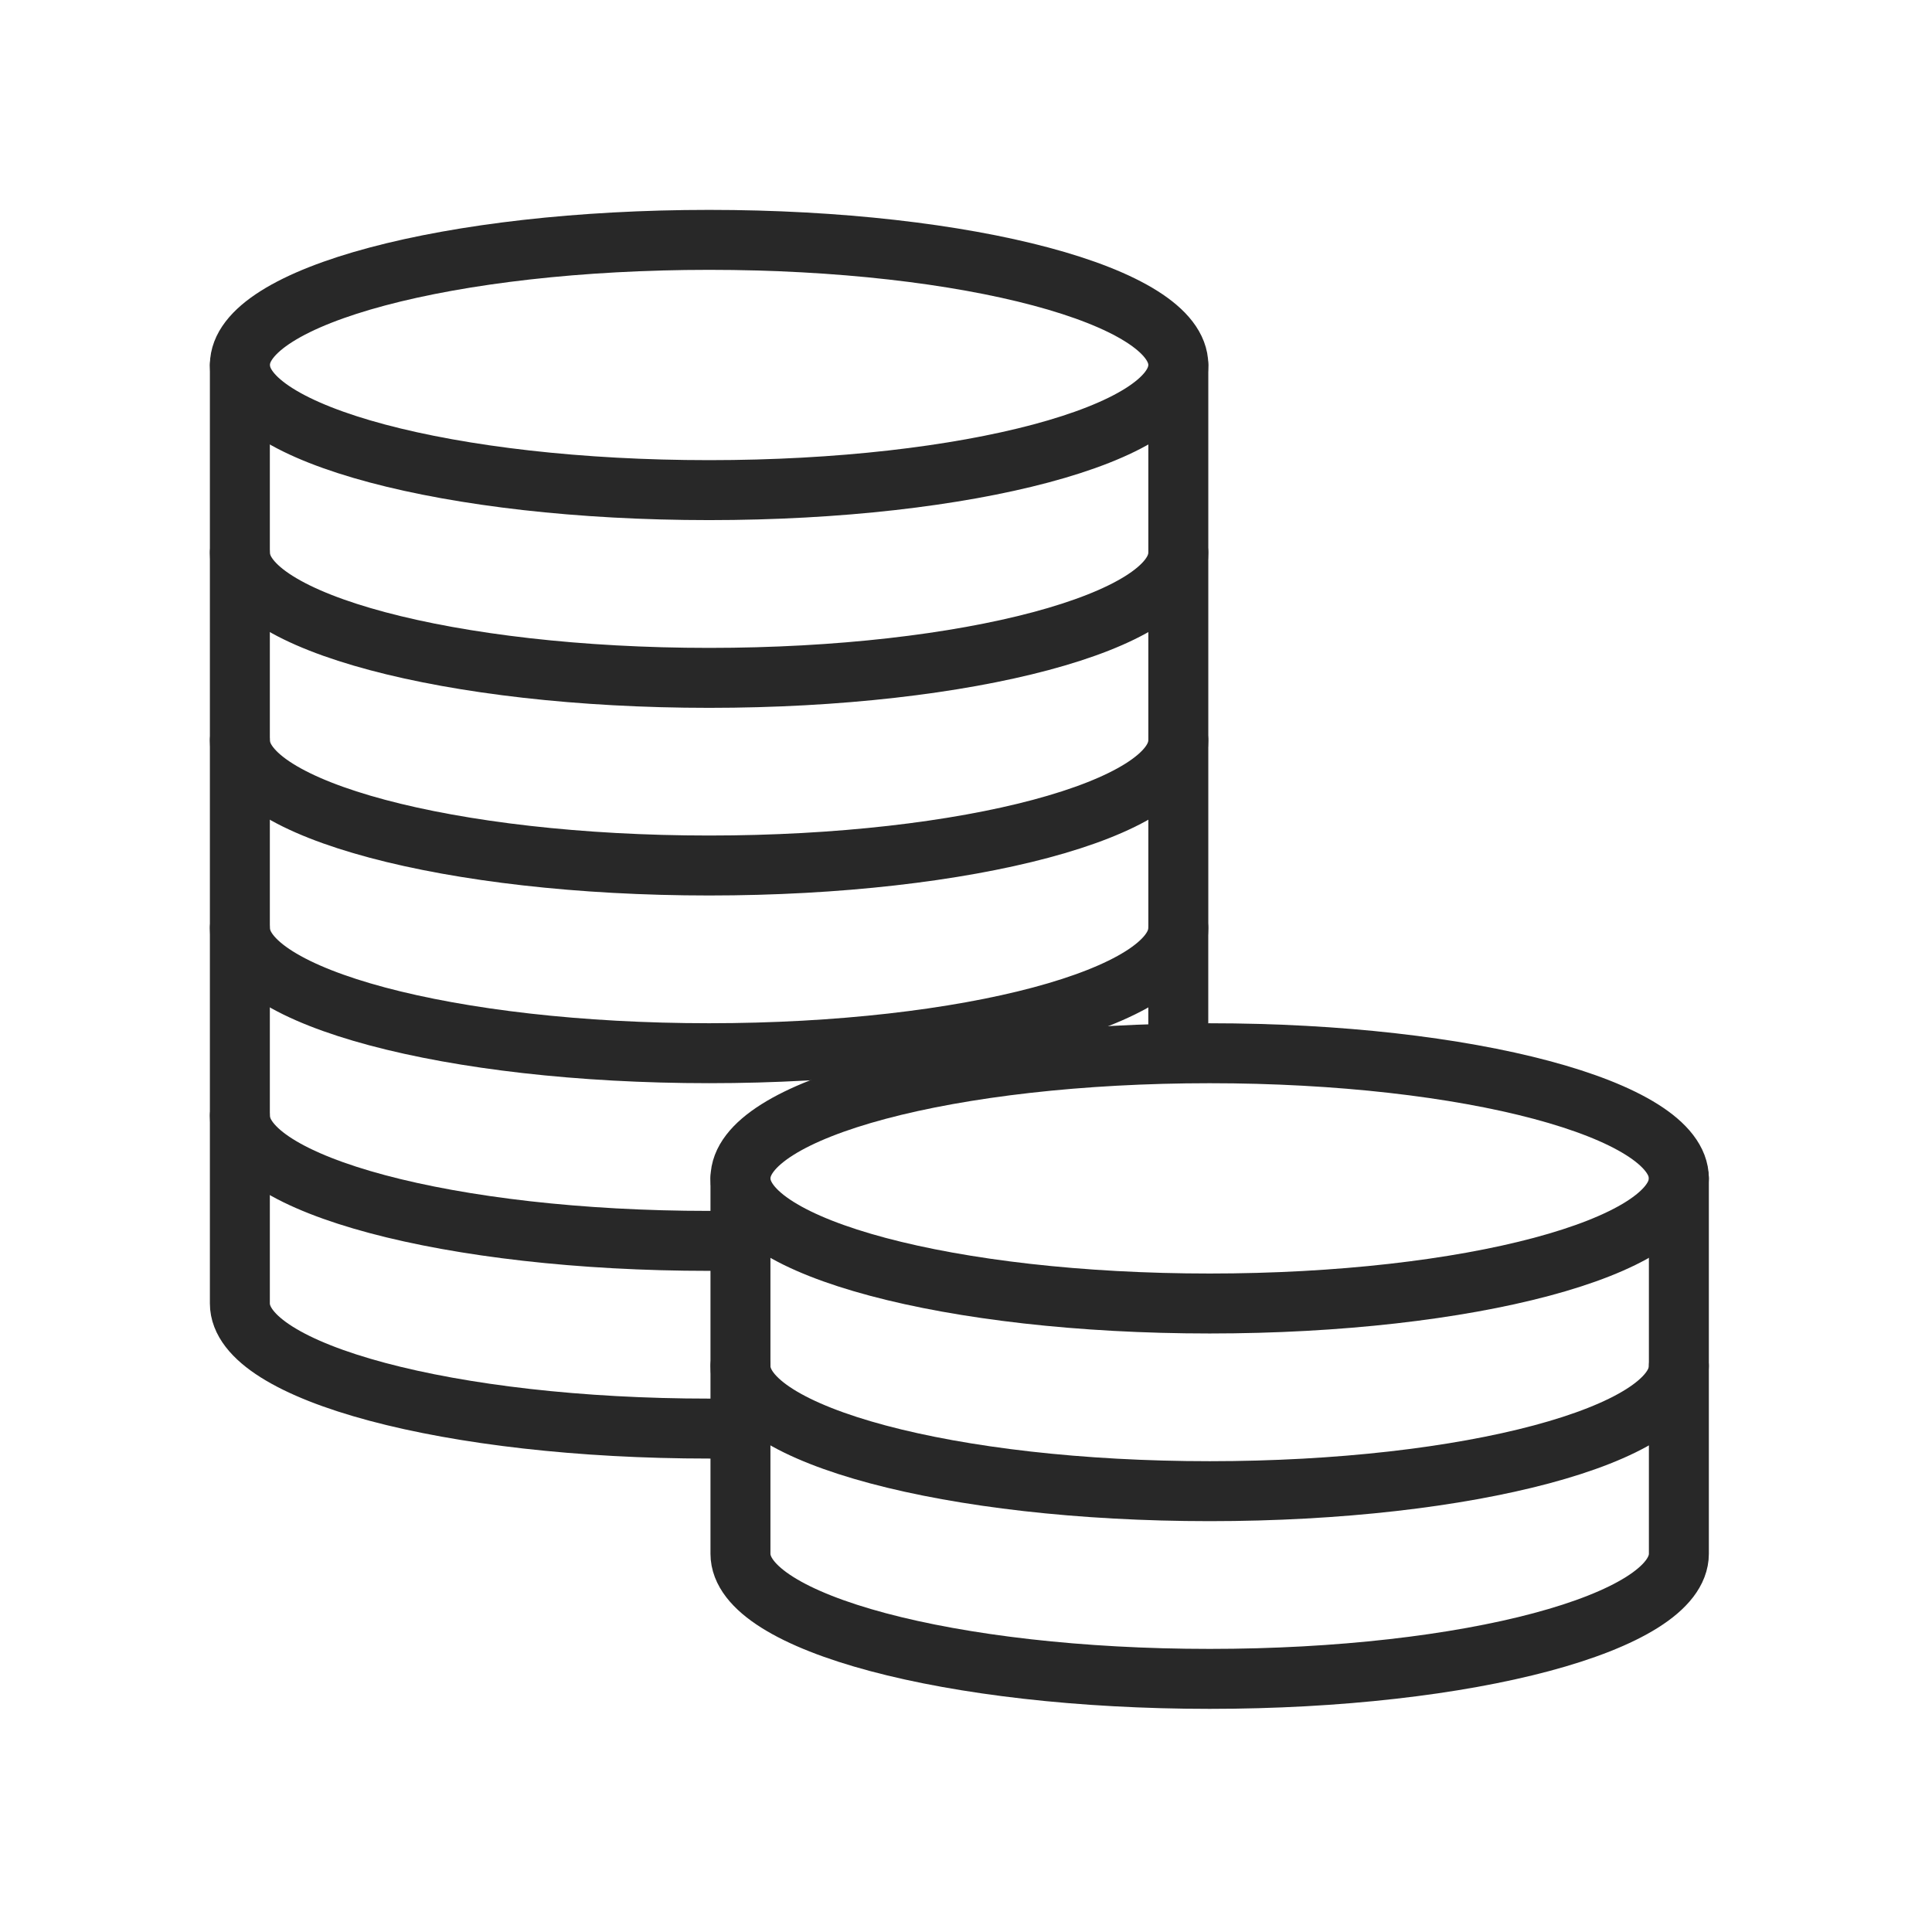
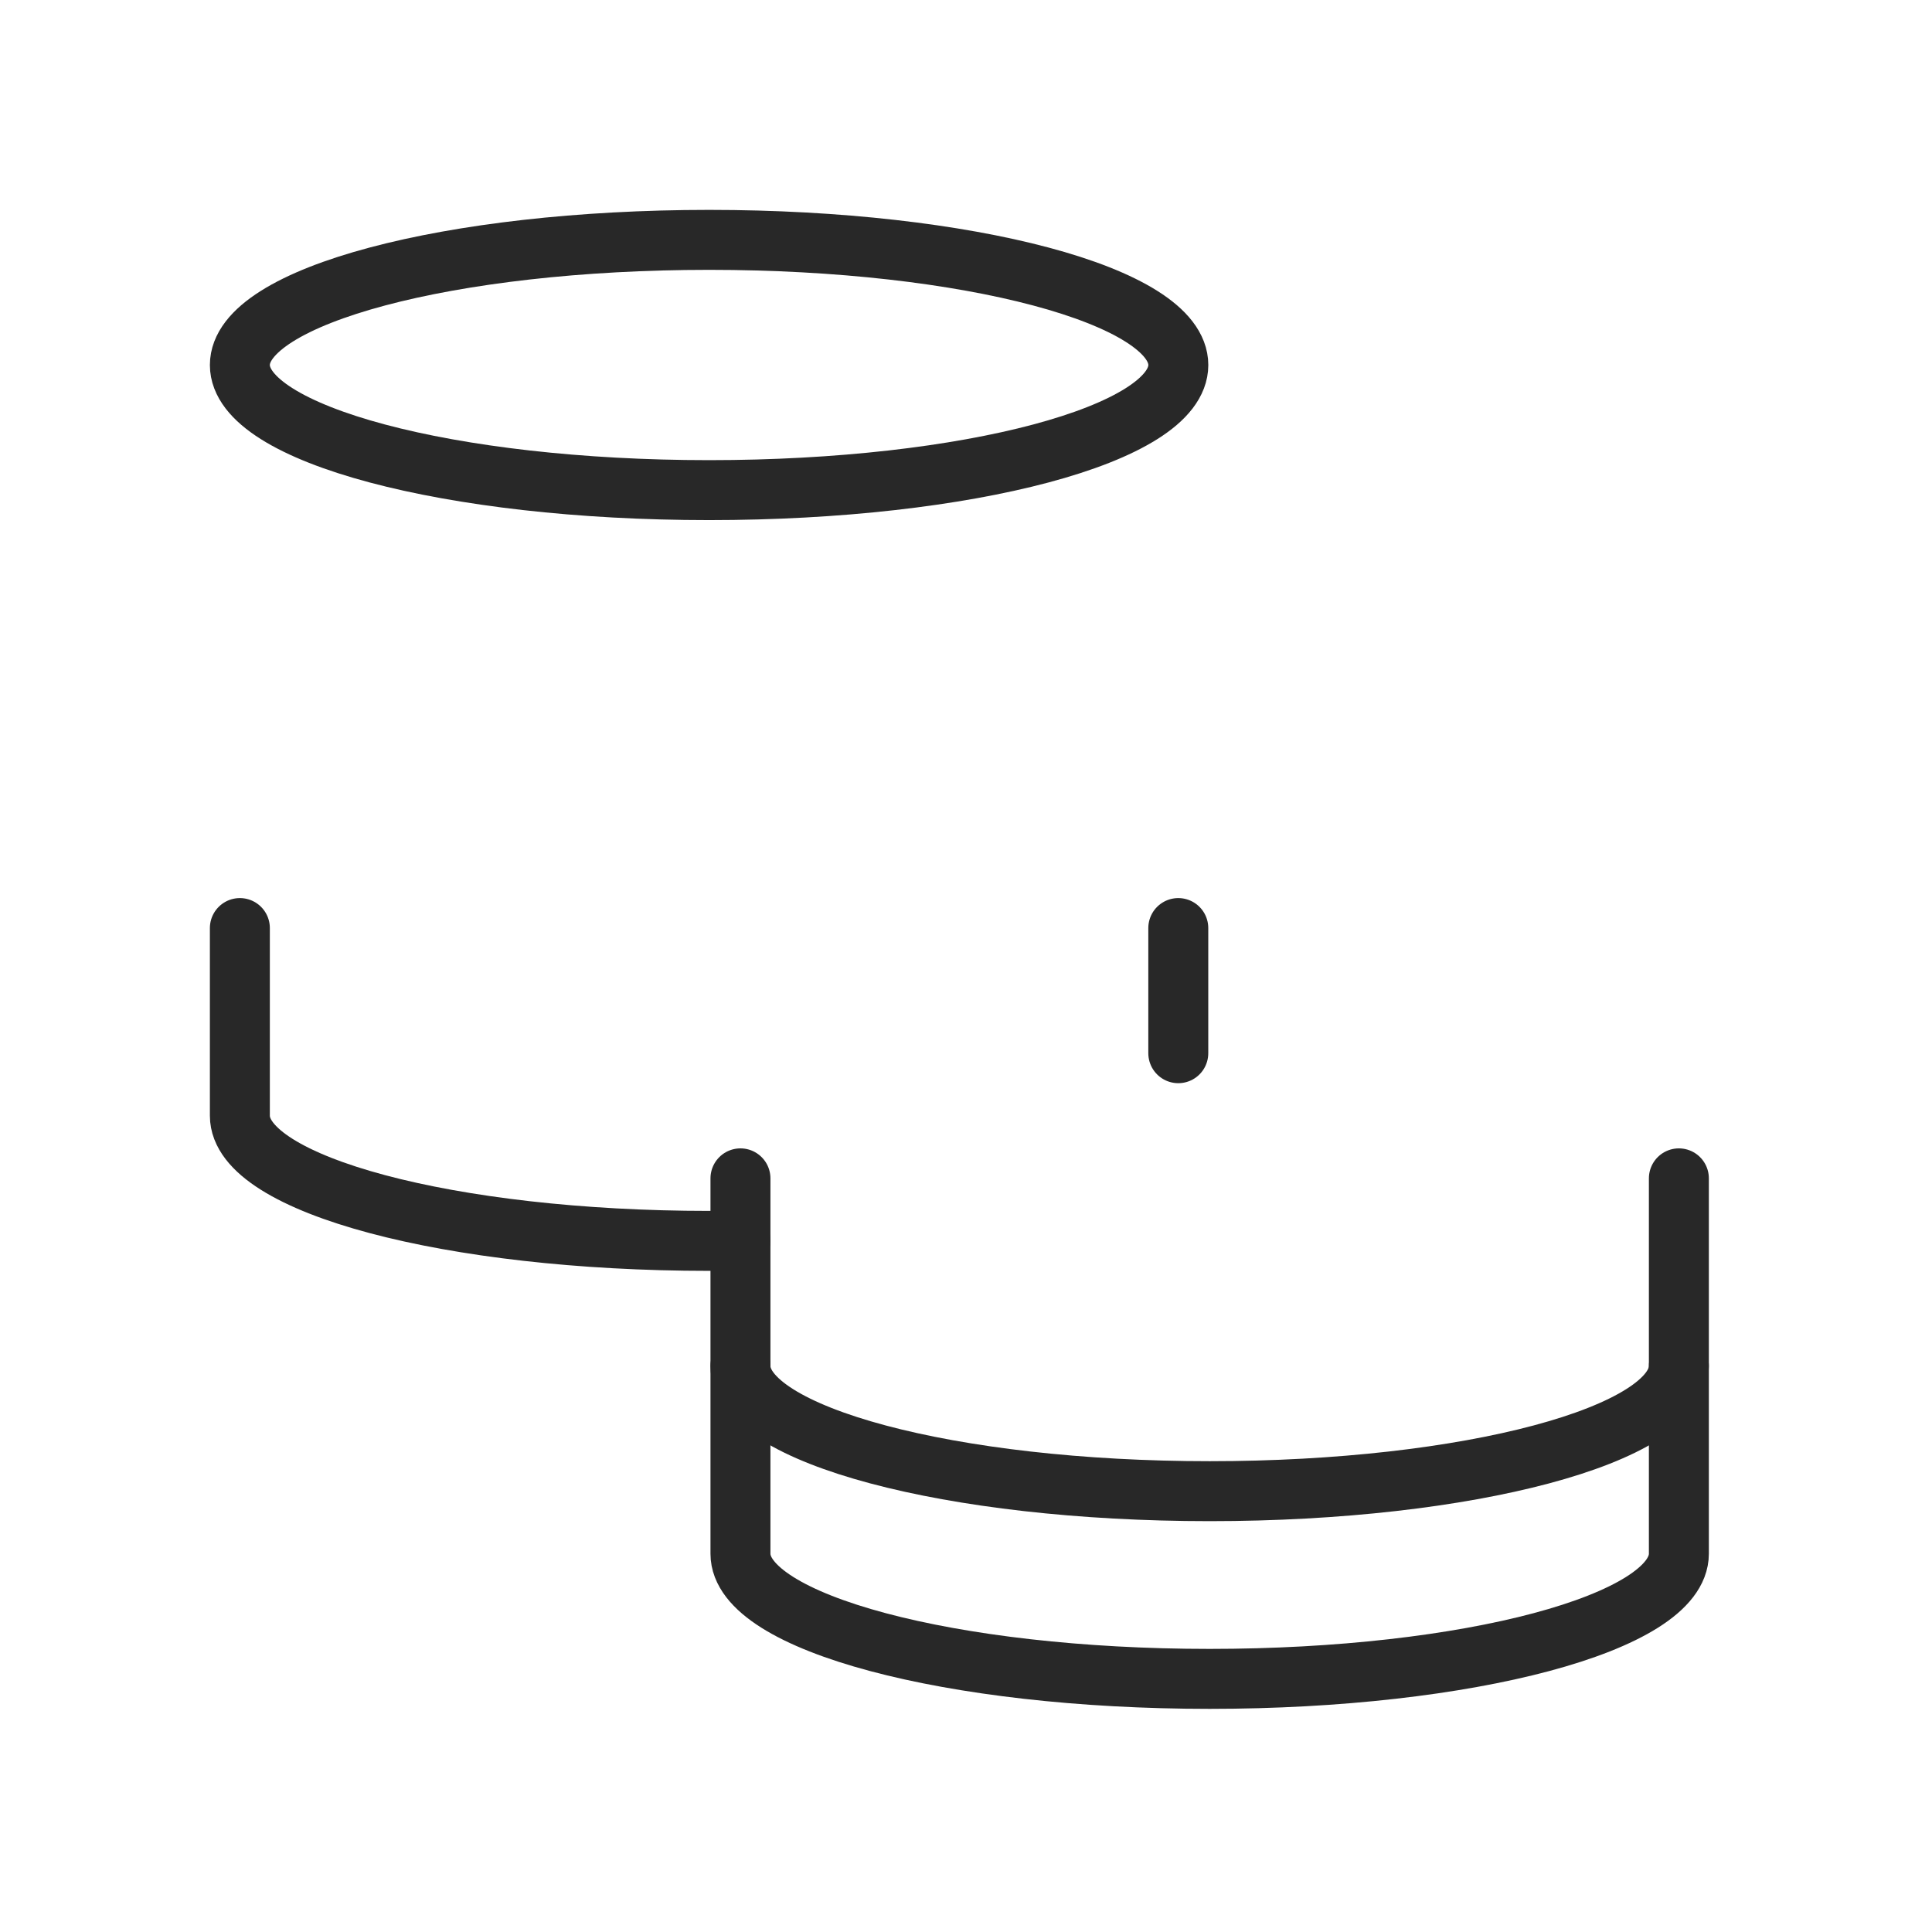
<svg xmlns="http://www.w3.org/2000/svg" width="58" height="58" viewBox="0 0 58 58" fill="none">
  <path d="M21.288 14.714C29.067 14.714 35.374 13.032 35.374 10.958C35.374 8.883 29.067 7.201 21.288 7.201C13.508 7.201 7.201 8.883 7.201 10.958C7.201 13.032 13.508 14.714 21.288 14.714Z" stroke="#282828" stroke-width="1.8" stroke-linecap="round" stroke-linejoin="round" />
-   <path d="M35.374 10.959V16.594C35.374 18.66 29.063 20.35 21.288 20.35C13.512 20.35 7.201 18.66 7.201 16.594V10.959" stroke="#282828" stroke-width="1.8" stroke-linecap="round" stroke-linejoin="round" />
-   <path d="M35.374 16.592V22.227C35.374 24.293 29.063 25.983 21.288 25.983C13.512 25.983 7.201 24.293 7.201 22.227V16.592" stroke="#282828" stroke-width="1.8" stroke-linecap="round" stroke-linejoin="round" />
-   <path d="M36.315 39.132C44.094 39.132 50.401 37.45 50.401 35.376C50.401 33.301 44.094 31.619 36.315 31.619C28.535 31.619 22.229 33.301 22.229 35.376C22.229 37.45 28.535 39.132 36.315 39.132Z" stroke="#282828" stroke-width="1.8" stroke-linecap="round" stroke-linejoin="round" />
  <path d="M50.401 35.375V41.01C50.401 43.076 44.09 44.766 36.315 44.766C28.539 44.766 22.229 43.076 22.229 41.01V35.375" stroke="#282828" stroke-width="1.8" stroke-linecap="round" stroke-linejoin="round" />
  <path d="M50.401 41.01V46.645C50.401 48.711 44.09 50.401 36.315 50.401C28.539 50.401 22.229 48.711 22.229 46.645V41.01" stroke="#282828" stroke-width="1.8" stroke-linecap="round" stroke-linejoin="round" />
-   <path d="M35.374 22.227V27.861C35.374 29.927 29.063 31.618 21.288 31.618C13.512 31.618 7.201 29.927 7.201 27.861V22.227" stroke="#282828" stroke-width="1.8" stroke-linecap="round" stroke-linejoin="round" />
  <path d="M7.201 27.861V33.496C7.201 35.562 13.512 37.252 21.288 37.252H22.227" stroke="#282828" stroke-width="1.8" stroke-linecap="round" stroke-linejoin="round" />
-   <path d="M7.201 33.496V39.131C7.201 41.197 13.512 42.887 21.288 42.887H22.227" stroke="#282828" stroke-width="1.8" stroke-linecap="round" stroke-linejoin="round" />
  <path d="M35.373 27.861V31.618" stroke="#282828" stroke-width="1.8" stroke-linecap="round" stroke-linejoin="round" />
</svg>